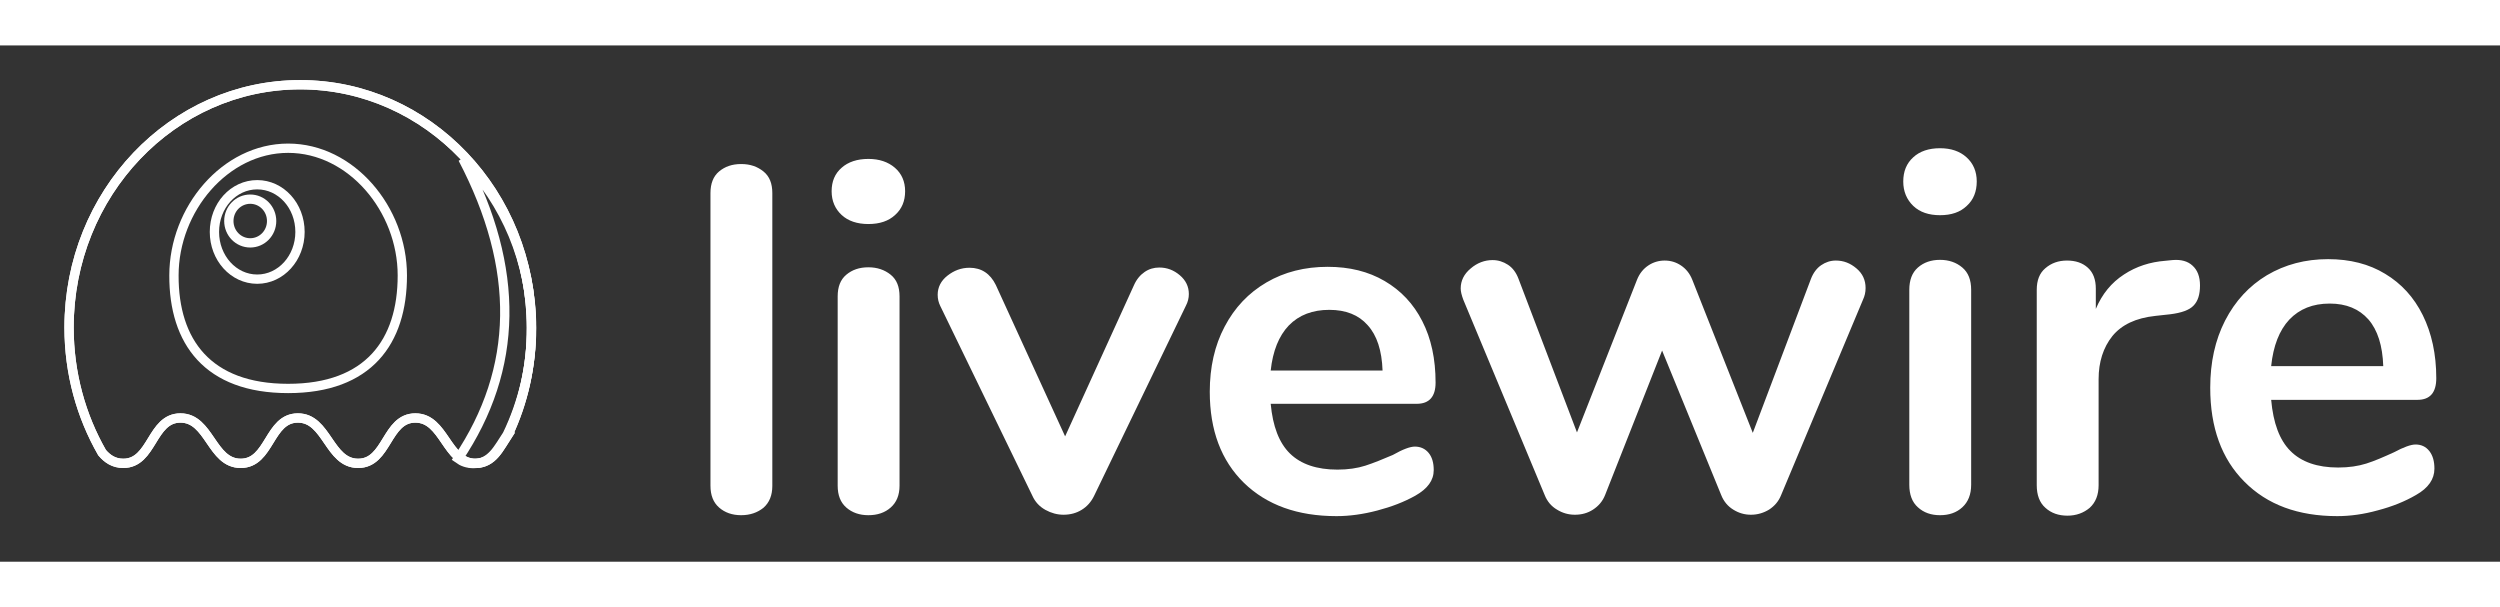
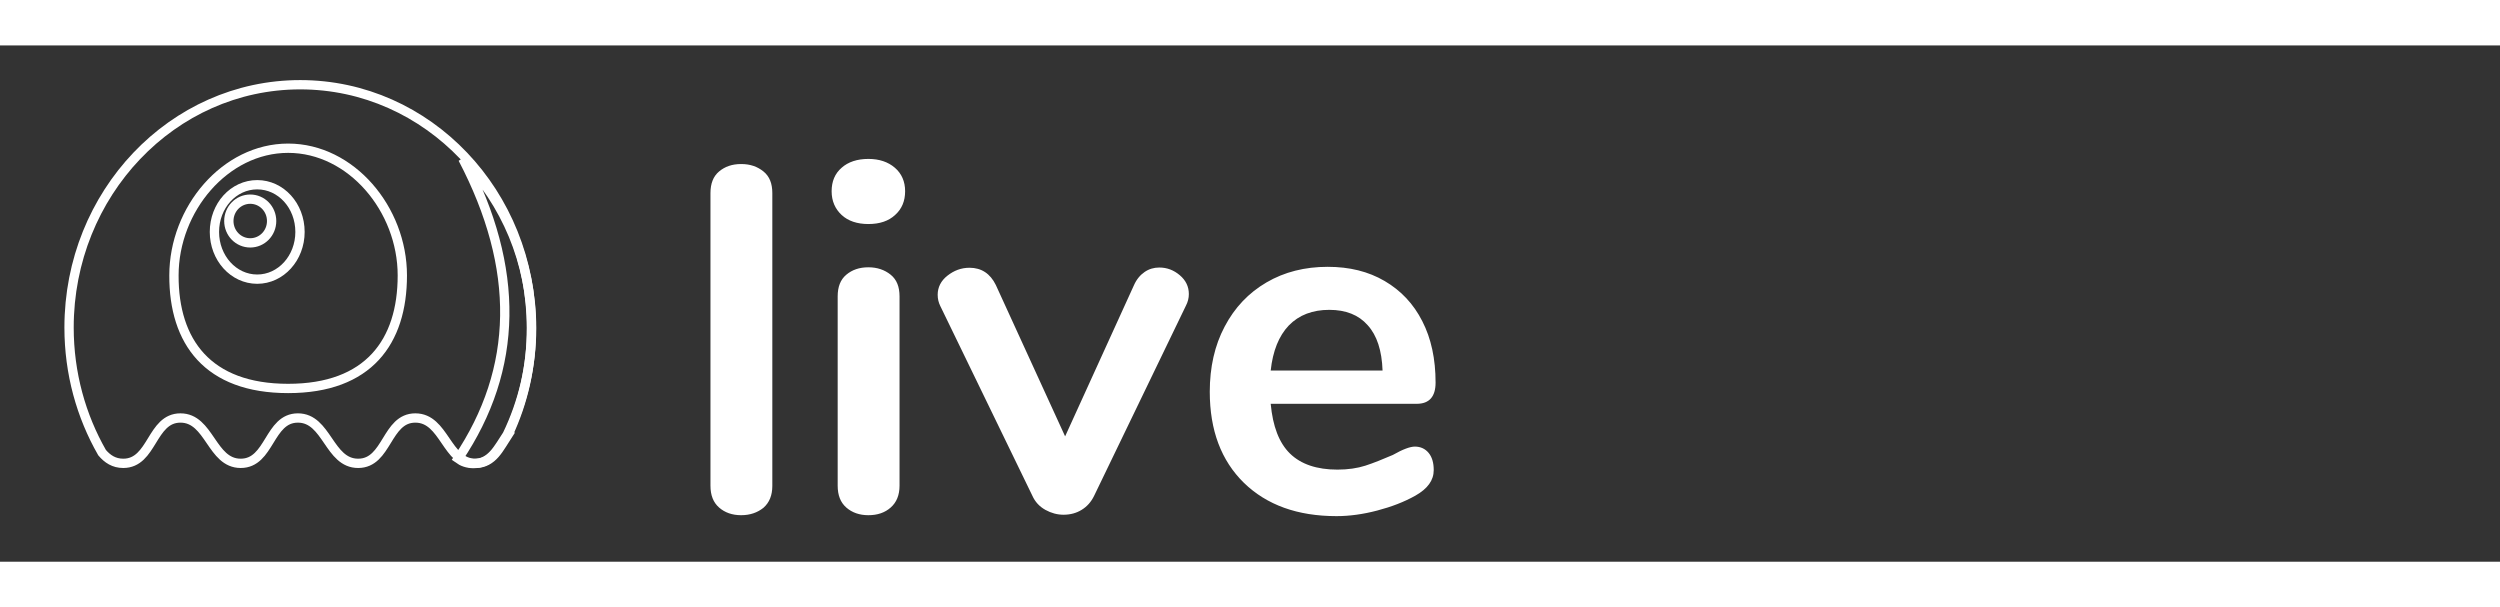
<svg xmlns="http://www.w3.org/2000/svg" version="1.2" viewBox="0 0 1075 222" width="140" height="34">
  <rect x="0" y="0" width="1075" height="222" fill="#333333" stroke="none" />
  <title>laravel-livewire-logo</title>
  <style>
		.s0 { fill: #ffffff }
		.s1 { fill: #ffffff }
		.s2 { fill: none; stroke: #ffffff; stroke-width: 4px; }
		.s3 { fill: none; stroke: #ffffff; stroke-width: 4px; }
		.s4 { fill: none; stroke: #ffffff; stroke-width: 4px; }
		.s5 { fill: none; stroke: #ffffff; stroke-width: 4px; }
	</style>
  <g id="Page-1">
    <g id="_x31_0.5_x2033_-iPad-Pro-Copy-6">
      <g id="Group-3">
        <g id="Livewire">
          <path id="Combined-Shape" class="s0" d="m318.7 202c-3.8 0-7-1.1-9.5-3.3-2.5-2.2-3.7-5.3-3.7-9.4v-125.8c0-4.1 1.2-7.2 3.7-9.3 2.5-2.1 5.6-3.2 9.5-3.2 3.9 0 7 1.1 9.6 3.2 2.6 2.1 3.8 5.2 3.8 9.3v125.9c0 4.1-1.3 7.2-3.8 9.4-2.6 2.1-5.8 3.2-9.6 3.2zm54.7 0c-3.8 0-7-1.1-9.5-3.3-2.5-2.2-3.7-5.3-3.7-9.4v-81.4c0-4.1 1.2-7.2 3.7-9.3 2.5-2.1 5.6-3.2 9.5-3.2 3.8 0 7 1.1 9.6 3.2 2.6 2.1 3.8 5.2 3.8 9.3v81.4c0 4.1-1.3 7.2-3.8 9.4q-3.7 3.3-9.6 3.3zm0-125.2c-4.8 0-8.7-1.3-11.5-3.9-2.8-2.6-4.3-6-4.3-10.2 0-4.2 1.4-7.6 4.3-10.1 2.8-2.5 6.7-3.8 11.5-3.8 4.7 0 8.5 1.3 11.4 3.8 2.9 2.5 4.4 5.9 4.4 10.1 0 4.2-1.4 7.6-4.3 10.2-2.8 2.6-6.6 3.9-11.5 3.9zm114.2 26.3c1.1-2.5 2.7-4.4 4.6-5.7 1.9-1.3 4-1.9 6.3-1.9 3.3 0 6.2 1.1 8.8 3.3q3.9 3.3 3.9 8.1c0 1.7-0.4 3.4-1.3 5.1l-39.4 81.6c-1.3 2.7-3.1 4.7-5.4 6.1q-3.4 2.1-7.8 2.1-4 0-7.8-2.1c-2.5-1.4-4.4-3.4-5.6-6.1l-39.6-81.6c-0.7-1.4-1.1-3-1.1-4.8 0-3.2 1.4-6 4.2-8.2 2.8-2.2 5.9-3.4 9.5-3.4 5.1 0 8.9 2.5 11.3 7.4l29.8 65.1zm120.8 69.4c2.4 0 4.4 0.9 5.9 2.7 1.5 1.8 2.2 4.3 2.2 7.4 0 4.4-2.6 8-7.9 11-4.8 2.7-10.3 4.8-16.4 6.4-6.1 1.6-11.9 2.4-17.5 2.4-16.8 0-30-4.8-39.8-14.3-9.8-9.6-14.7-22.6-14.7-39.2 0-10.5 2.1-19.9 6.4-28 4.3-8.2 10.3-14.5 18-19 7.7-4.5 16.5-6.7 26.3-6.7 9.4 0 17.5 2 24.5 6.1 7 4.1 12.4 9.8 16.2 17.3q5.7 11.1 5.7 26.4c0 6-2.7 9.1-8.1 9.1h-62.8c0.9 9.7 3.6 16.8 8.3 21.4q7.1 6.9 20.4 6.9c4.5 0 8.6-0.6 12-1.7 3.4-1.1 7.4-2.7 11.8-4.6 4.4-2.5 7.5-3.6 9.5-3.6zm-36.8-58.8c-7.2 0-13 2.2-17.4 6.7-4.3 4.5-6.9 11-7.8 19.4h48.1c-0.3-8.6-2.4-15.1-6.4-19.5q-5.8-6.6-16.5-6.6z" />
-           <path id="Combined-Shape-Copy" class="s1" d="m778.7 100.4c1-2.6 2.5-4.6 4.4-5.9 1.9-1.3 4-2 6.3-2 3.3 0 6.2 1.1 8.9 3.4q3.9 3.3 3.9 8.4c0 1.9-0.4 3.5-1.1 5l-35.2 84c-1.1 2.8-2.9 4.8-5.2 6.3-2.3 1.4-4.9 2.2-7.8 2.2-2.7 0-5.2-0.7-7.6-2.2-2.3-1.4-4.1-3.5-5.2-6.3l-25.4-62.1-24.5 62.1c-1.1 2.8-2.9 4.8-5.2 6.3-2.3 1.5-4.9 2.2-7.8 2.2-2.7 0-5.3-0.7-7.7-2.2-2.4-1.4-4.2-3.5-5.3-6.3l-35-84c-0.7-1.9-1.1-3.5-1.1-4.8 0-3.3 1.4-6.2 4.3-8.6 2.8-2.4 6-3.6 9.4-3.6 2.4 0 4.6 0.7 6.6 2 2 1.3 3.5 3.3 4.5 5.9l25.2 66.2 25.8-65.6c1.1-2.8 2.8-4.8 4.9-6.2 2.1-1.4 4.5-2.1 7-2.1 2.6 0 4.9 0.7 7 2.1 2.1 1.4 3.8 3.4 4.9 6.2l26 65.8zm55.5 101.6c-3.8 0-7-1.1-9.5-3.4-2.5-2.2-3.7-5.5-3.7-9.7v-83.8c0-4.2 1.2-7.4 3.7-9.6 2.5-2.2 5.7-3.3 9.5-3.3q5.7 0 9.6 3.3c2.6 2.2 3.8 5.4 3.8 9.6v83.8c0 4.2-1.3 7.4-3.8 9.7-2.5 2.3-5.7 3.4-9.6 3.4zm0-129c-4.8 0-8.7-1.3-11.5-4-2.8-2.7-4.3-6.2-4.3-10.5 0-4.3 1.4-7.8 4.3-10.4 2.8-2.6 6.7-3.9 11.5-3.9q7.1 0 11.4 3.9c2.9 2.6 4.4 6.1 4.4 10.4 0 4.3-1.4 7.9-4.3 10.5-2.8 2.7-6.6 4-11.5 4zm99.9 19.3q5.6-0.5 8.7 2.4c2.1 1.9 3.2 4.7 3.2 8.5 0 3.9-0.9 6.8-2.8 8.7-1.8 1.9-5.2 3.1-10 3.7l-6.4 0.7c-8.4 0.9-14.5 3.8-18.5 8.7-3.9 4.9-5.9 11.1-5.9 18.5v45.6c0 4.2-1.3 7.4-3.8 9.7-2.6 2.2-5.8 3.4-9.6 3.4-3.8 0-7-1.1-9.5-3.4-2.5-2.2-3.7-5.5-3.7-9.7v-84c0-4.1 1.2-7.2 3.7-9.3q3.8-3.3 9.3-3.3c3.7 0 6.7 1 9 3.1 2.3 2.1 3.4 5.1 3.4 9v8.7c2.7-6.4 6.7-11.3 12.1-14.8 5.3-3.5 11.3-5.4 17.8-5.9zm104.6 79.3c2.4 0 4.4 0.9 5.9 2.8 1.5 1.9 2.2 4.4 2.2 7.6 0 4.5-2.6 8.3-7.9 11.3-4.8 2.8-10.3 5-16.4 6.6-6.1 1.7-11.9 2.5-17.5 2.5-16.8 0-30.1-4.9-39.9-14.8-9.8-9.8-14.7-23.3-14.7-40.4 0-10.9 2.1-20.5 6.4-28.9q6.5-12.6 18-19.5c7.8-4.6 16.5-6.9 26.3-6.9 9.4 0 17.6 2.1 24.5 6.3 7 4.2 12.4 10.1 16.2 17.8 3.8 7.7 5.8 16.7 5.8 27.1q0 9.3-8.1 9.3h-62.9c0.9 10 3.6 17.3 8.3 22 4.7 4.7 11.5 7.1 20.5 7.1 4.6 0 8.6-0.6 12.1-1.7 3.5-1.1 7.4-2.8 11.8-4.8 4.3-2.3 7.4-3.4 9.4-3.4zm-36.9-60.6c-7.3 0-13 2.3-17.4 6.9-4.3 4.6-6.9 11.3-7.8 20h48.2c-0.3-8.8-2.4-15.5-6.4-20.1-4-4.5-9.5-6.8-16.6-6.8z" />
        </g>
        <g id="Jelly">
          <path id="Body-Copy-2" fill-rule="evenodd" class="s2" d="m218.5 167.3c-3.7 5.6-6.5 12.4-14 12.4-12.6 0-13.3-19.5-25.9-19.5-12.6 0-11.9 19.5-24.6 19.5-12.6 0-13.3-19.5-25.9-19.5-12.6 0-11.9 19.5-24.6 19.5-12.6 0-13.3-19.5-25.9-19.5-12.6 0-11.9 19.5-24.6 19.5-4 0-6.8-1.9-9.1-4.6-9-15.7-14.2-34.1-14.2-53.8 0-57.6 44.5-104.4 99.4-104.4 54.9 0 99.4 46.7 99.4 104.4 0.1 16.6-3.5 32.2-10 46z" />
          <g id="Legs">
            <g>
						</g>
            <g>
						</g>
          </g>
-           <path id="Body-Copy-4" fill-rule="evenodd" class="s2" d="m218.5 167.3c-3.7 5.6-6.5 12.4-14 12.4-12.6 0-13.3-19.5-25.9-19.5-12.6 0-11.9 19.5-24.6 19.5-12.6 0-13.3-19.5-25.9-19.5-12.6 0-11.9 19.5-24.6 19.5-12.6 0-13.3-19.5-25.9-19.5-12.6 0-11.9 19.5-24.6 19.5-4 0-6.8-1.9-9.1-4.6-9-15.7-14.2-34.1-14.2-53.8 0-57.6 44.5-104.4 99.4-104.4 54.9 0 99.4 46.7 99.4 104.4 0.1 16.6-3.5 32.2-10 46z" />
          <path id="Combined-Shape_00000135660448480301612660000003796516179237447552_" fill-rule="evenodd" class="s3" d="m197 177.7c26.1-38.8 26.7-81.8 2-129 18.3 18.8 29.6 44.5 29.6 72.9 0 16.4-3.8 31.9-10.5 45.8-3.8 5.6-6.7 12.4-14.5 12.4-2.6 0-4.8-0.8-6.6-2.1z" />
          <g id="Eyes-Copy-2">
            <path id="Oval" fill-rule="evenodd" class="s4" d="m123.9 147.5c34.6 0 49.1-20.1 49.1-48.6 0-28.5-22-54.7-49.1-54.7-27.1 0-49.1 26.2-49.1 54.7-0.1 28.5 14.5 48.6 49.1 48.6z" />
            <g id="Pupil">
              <path id="Oval_00000181770929229264147730000009987366406664495782_" fill-rule="evenodd" class="s5" d="m110.6 100.5c-10.2 0-18.4-9.1-18.4-20.3 0-11.3 8.2-20.3 18.4-20.3 10.2 0 18.4 9 18.4 20.3 0 11.2-8.2 20.3-18.4 20.3z" />
              <path id="Oval_00000154416315218855736940000001069382764934501277_" fill-rule="evenodd" class="s4" d="m107.6 84.9c-5.1 0-9.2-4.2-9.2-9.4 0-5.2 4.1-9.4 9.2-9.4 5.1 0 9.2 4.2 9.2 9.4 0 5.2-4.1 9.4-9.2 9.4z" />
            </g>
          </g>
        </g>
      </g>
    </g>
  </g>
</svg>